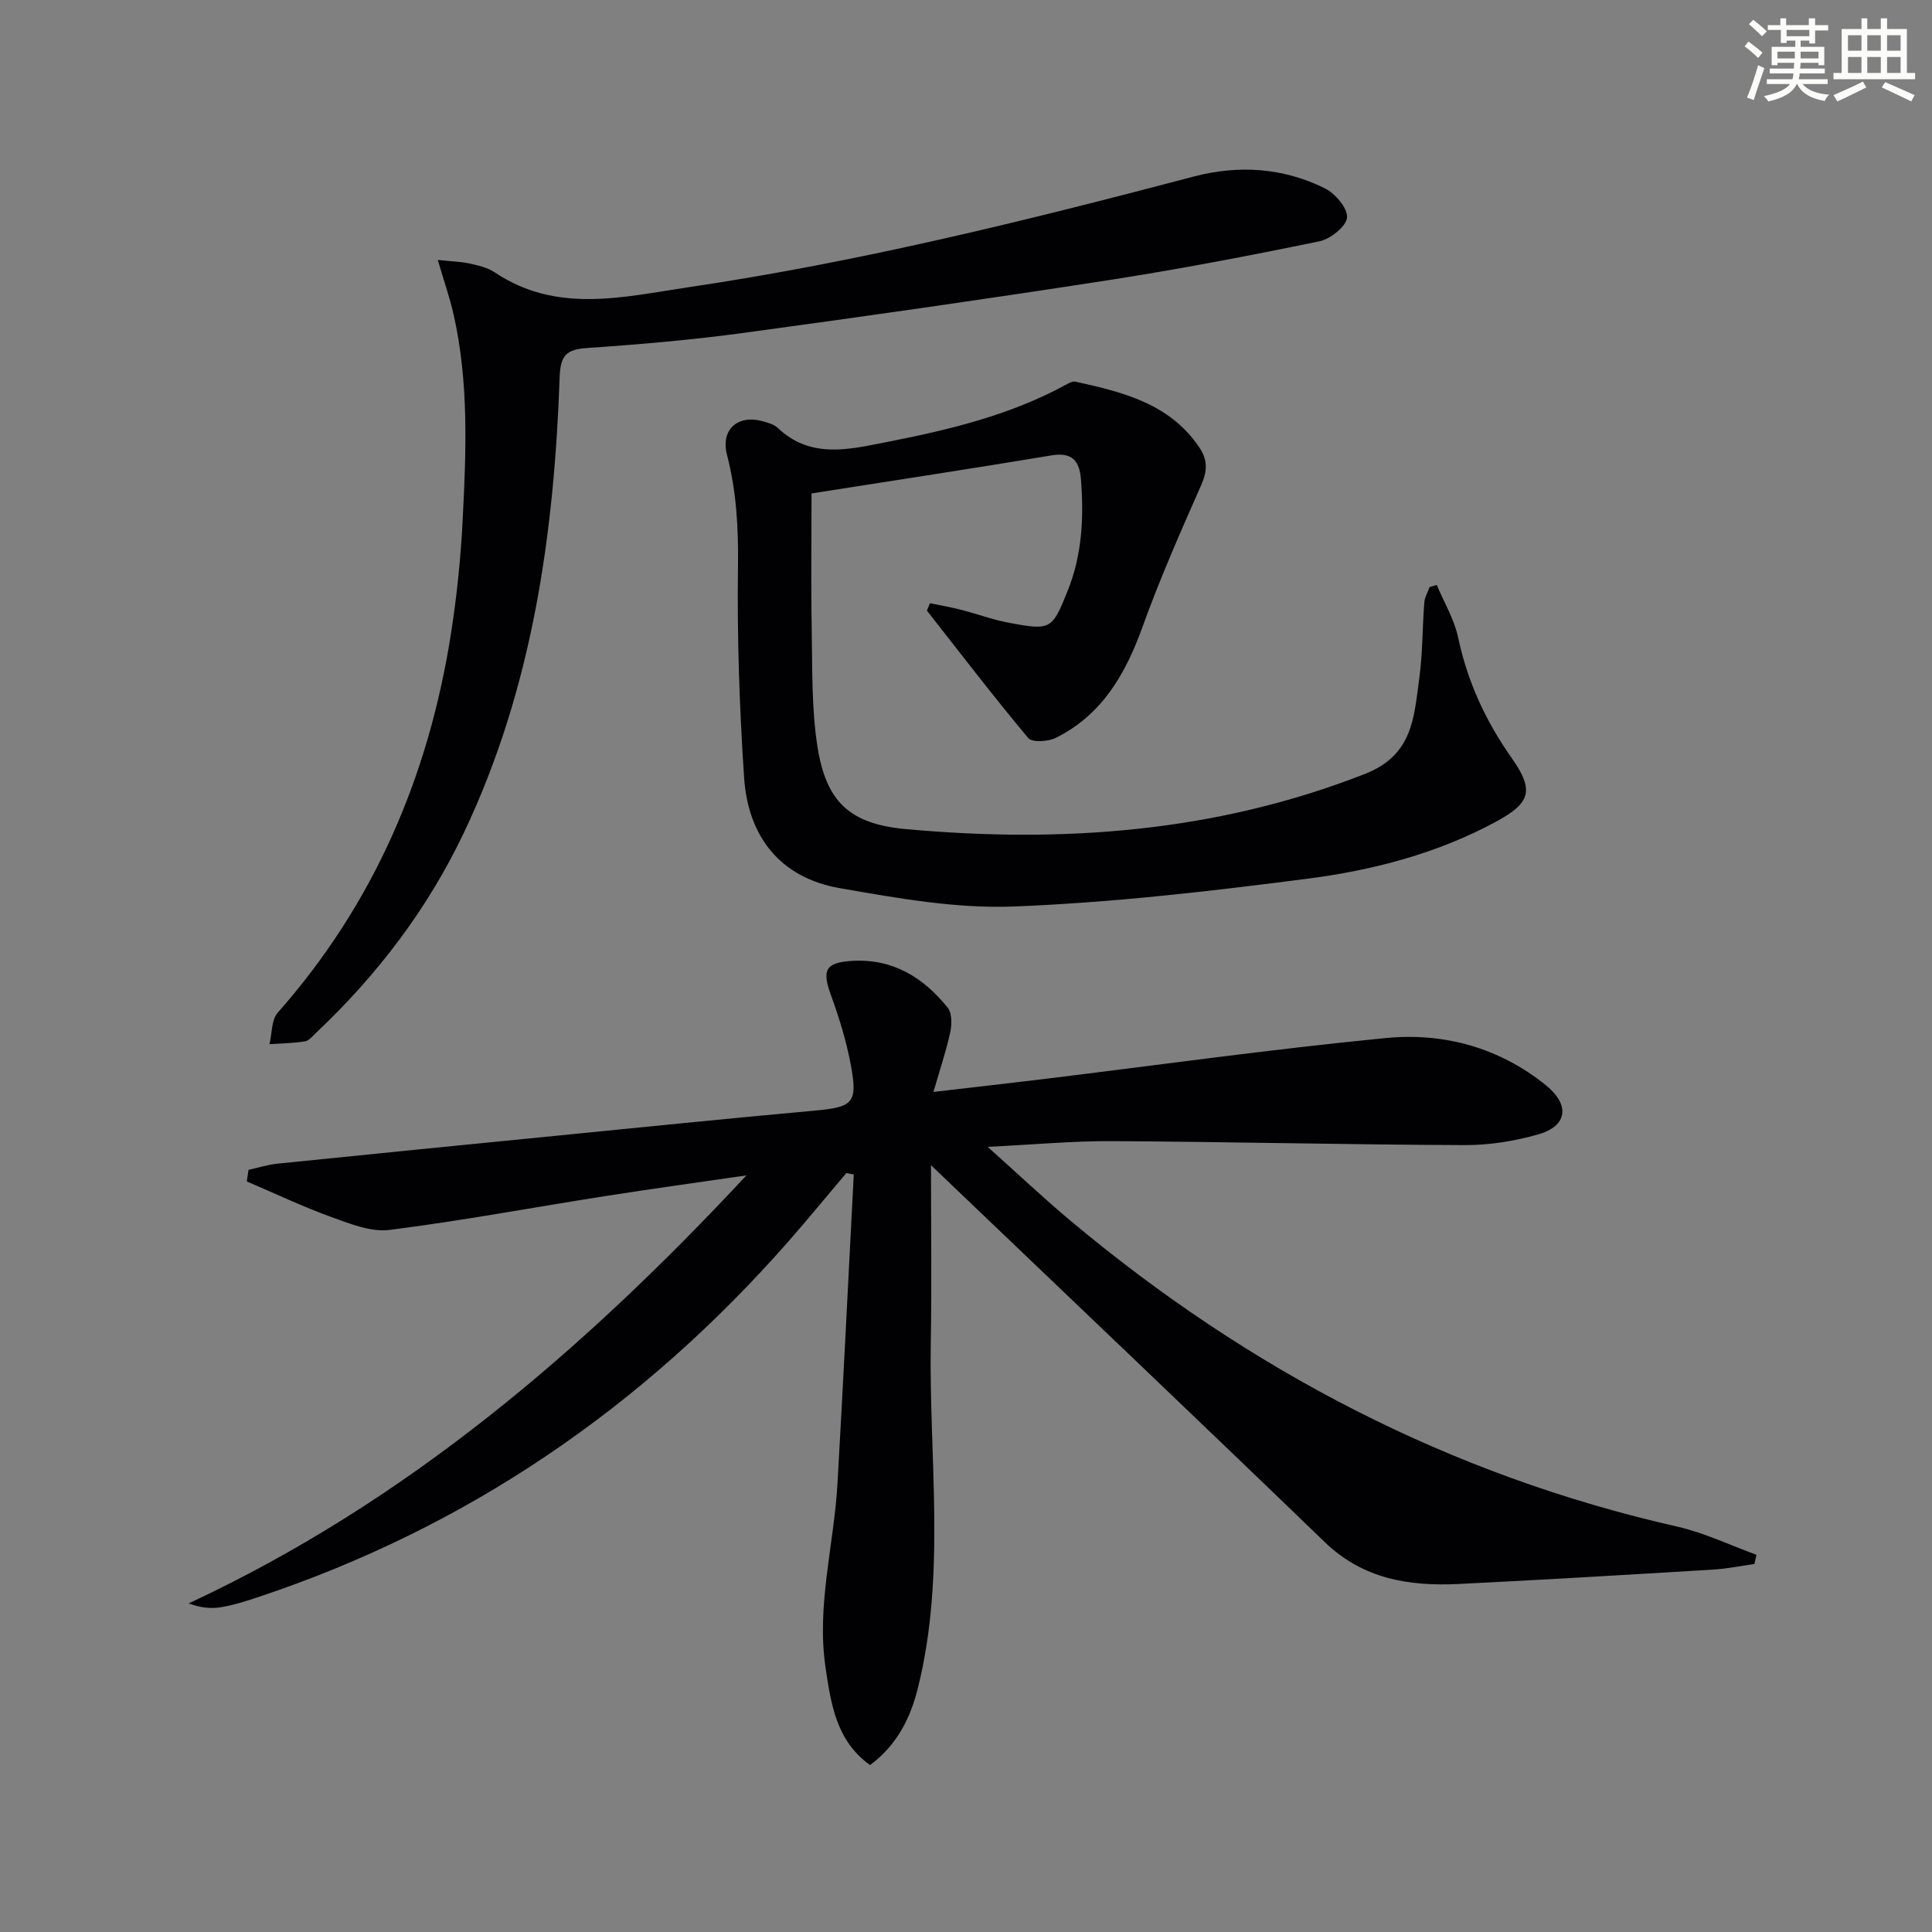
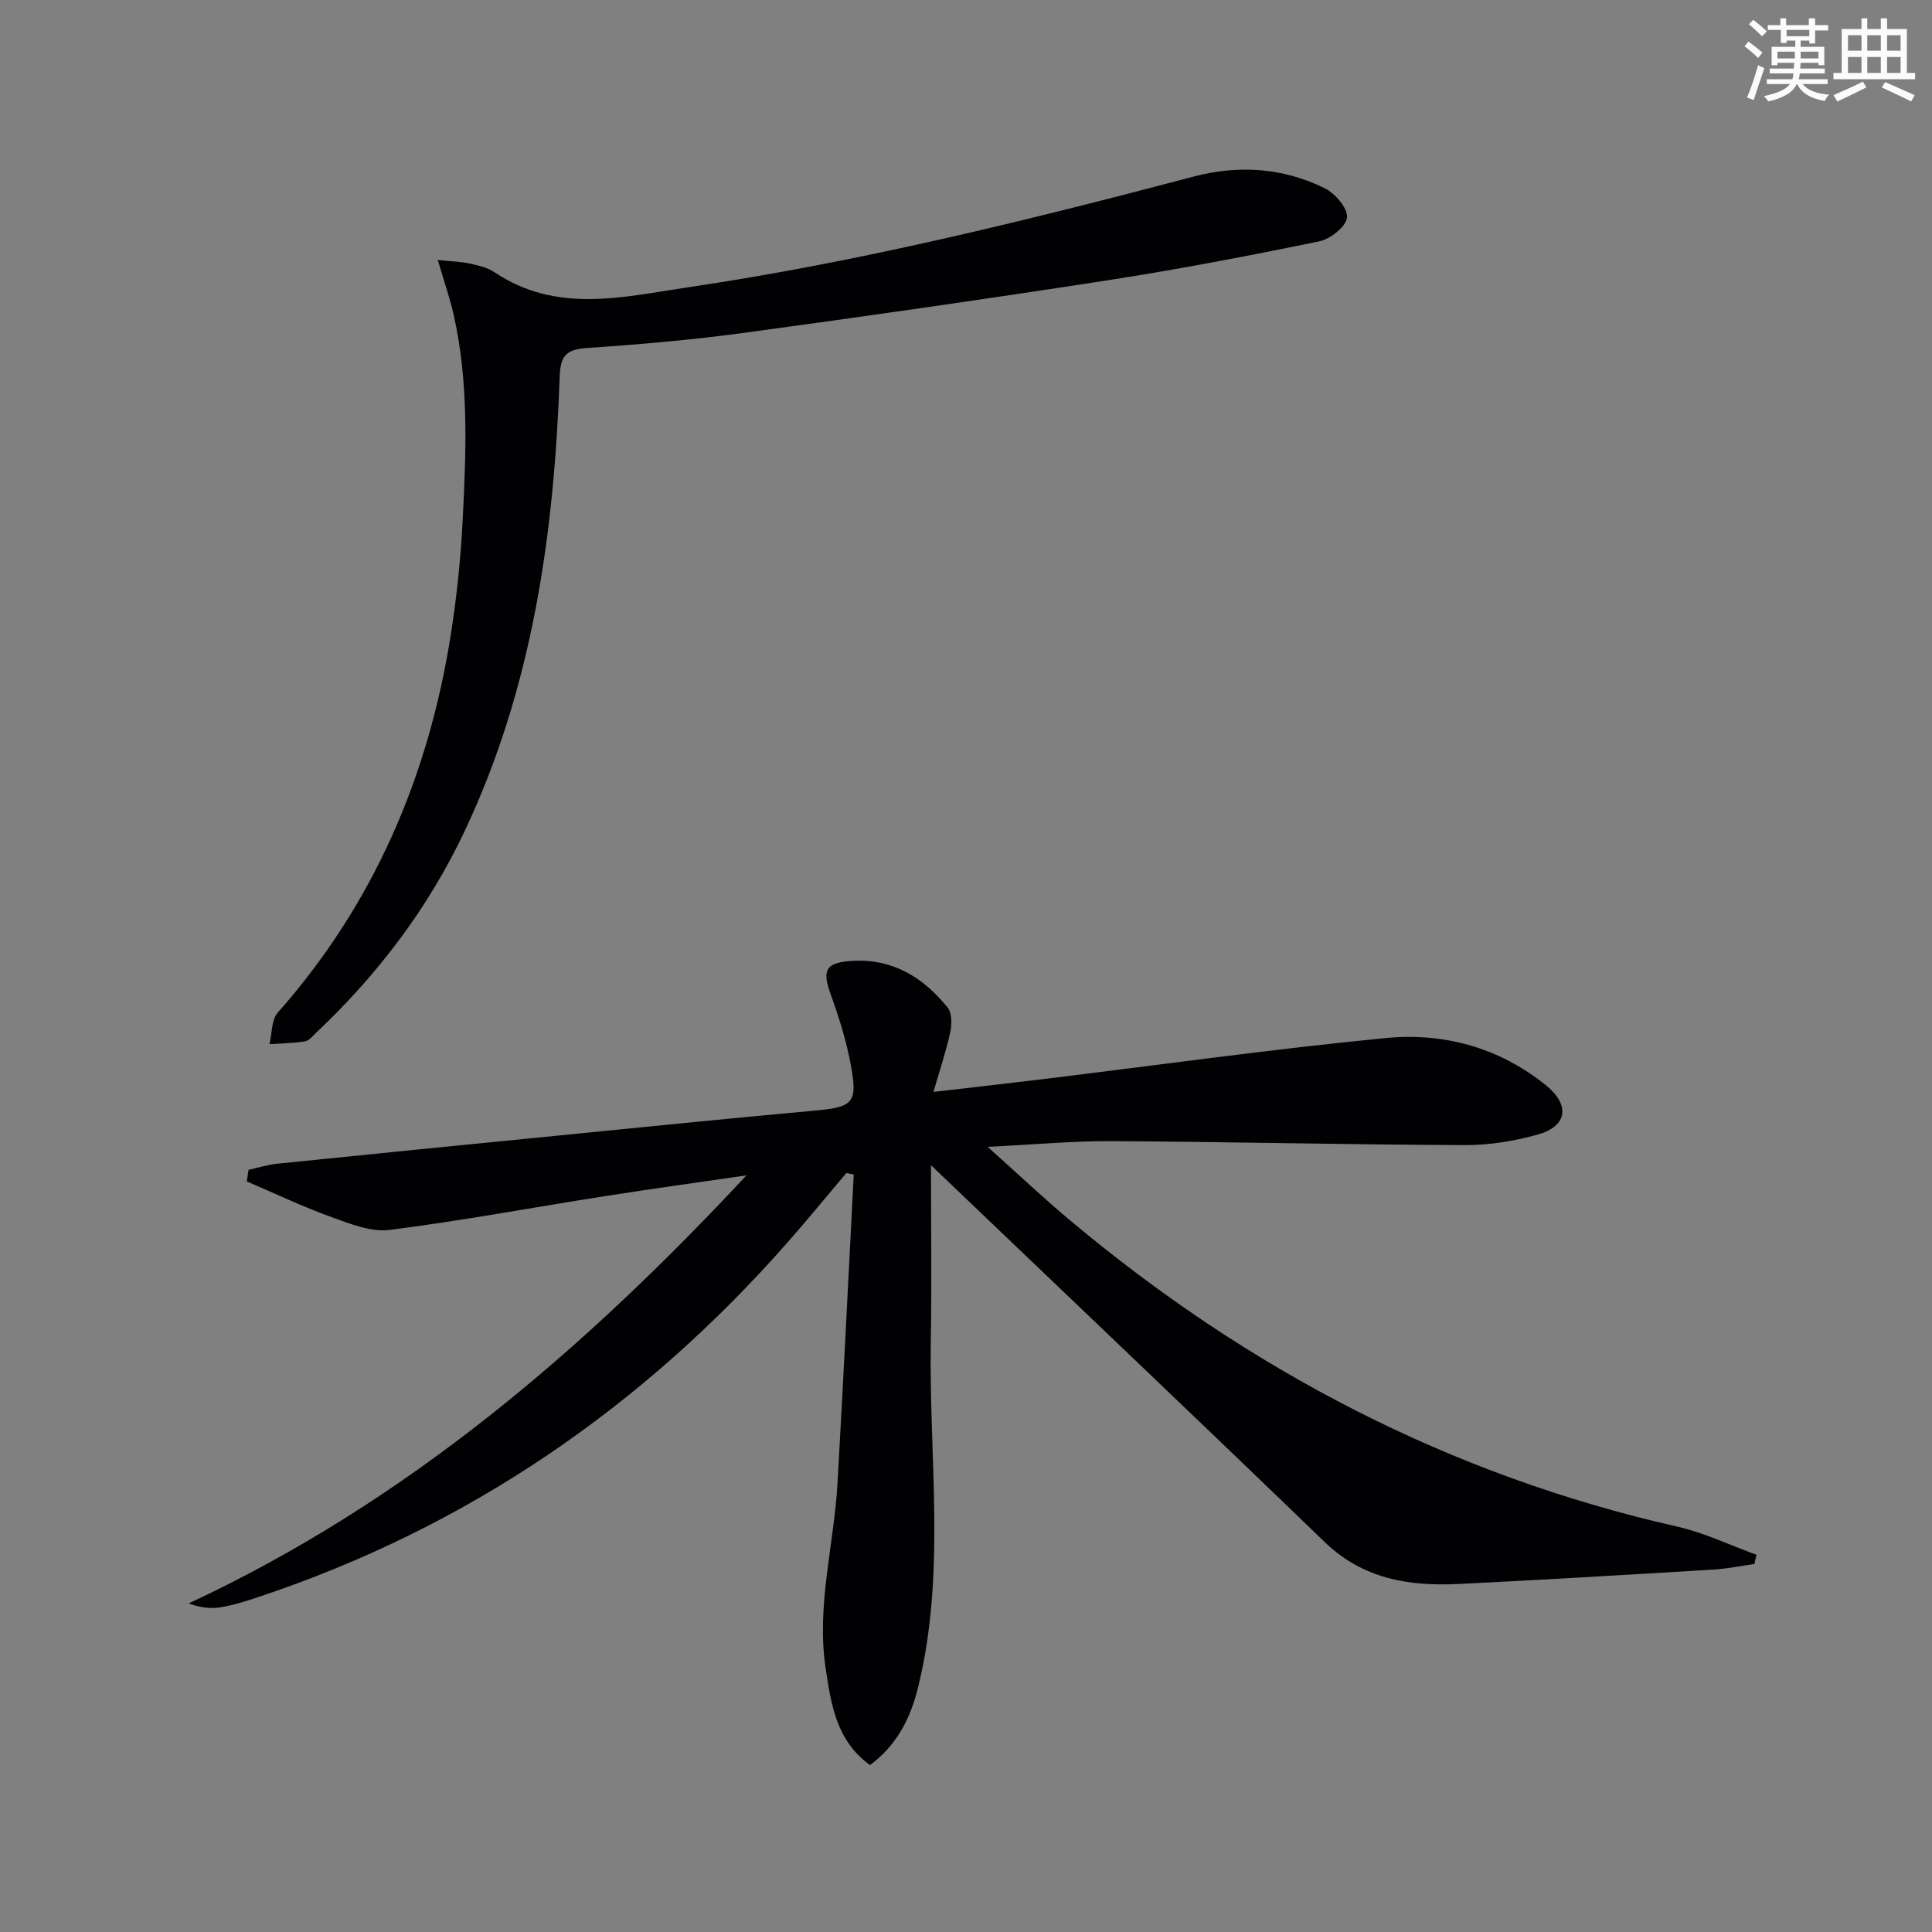
<svg xmlns="http://www.w3.org/2000/svg" enable-background="new 0 0 400 400" viewBox="0 0 400 400">
  <rect x="0" y="0" width="400" height="400" fill="#808080" stroke="none" />
  <g fill="#010103">
    <path d="m51.46 242.2c1.98-.43 3.94-1.06 5.94-1.27 19.34-1.98 38.68-3.9 58.03-5.81 17.69-1.75 35.37-3.56 53.07-5.16 8.07-.73 9.12-1.52 7.68-9.34-.92-5-2.45-9.94-4.19-14.73-1.84-5.08-1.05-6.62 4.45-6.95 8.41-.5 14.75 3.44 19.77 9.69.91 1.13.88 3.47.53 5.08-.84 3.88-2.12 7.65-3.48 12.36 7.8-.91 15.1-1.73 22.38-2.61 23.74-2.89 47.43-6.22 71.23-8.54 12.01-1.17 23.48 1.93 33.18 9.76 5.04 4.07 4.52 8.45-1.6 10.19-4.89 1.39-10.12 2.23-15.19 2.21-24.31-.09-48.62-.68-72.93-.82-8.08-.05-16.17.71-25.85 1.18 6.36 5.69 11.59 10.64 17.11 15.26 36.94 30.94 78.51 52.69 125.7 63.38 5.61 1.27 10.92 3.85 16.37 5.82-.14.64-.29 1.27-.43 1.91-2.85.4-5.7.99-8.57 1.16-17.58 1.06-35.17 2.12-52.77 2.98-10.19.49-19.72-1.05-27.61-8.67-25.63-24.75-51.47-49.3-77.22-73.92-1.4-1.34-2.79-2.67-4.31-4.13 0 12.44.17 24.5-.04 36.56-.42 23.88 3.21 47.93-2.64 71.59-1.53 6.19-4.26 11.85-9.94 16.06-6.99-5.02-8.08-12.6-9.2-20.13-1.92-12.88 1.73-25.41 2.46-38.12 1.22-21.34 2.26-42.69 3.37-64.03-.51-.1-1.02-.2-1.53-.3-4.03 4.76-7.98 9.59-12.1 14.28-30.09 34.23-66.42 59.15-109.79 73.56-2.52.84-5.08 1.65-7.68 2.07-2.08.34-4.26.07-6.6-.8 45.13-21.03 81.85-52.52 115.48-88.62-9.71 1.42-19.43 2.75-29.12 4.27-14.92 2.34-29.78 5.12-44.75 7.02-3.84.49-8.15-1.25-12-2.64-5.97-2.16-11.73-4.9-17.58-7.4.13-.79.25-1.59.37-2.4z" />
-     <path d="m192.53 124.89c2.12.44 4.27.8 6.37 1.34 3.36.86 6.65 2.09 10.05 2.72 8.69 1.63 8.89 1.35 12.12-6.69 3-7.47 3.34-15.21 2.72-23.08-.3-3.75-1.81-5.61-6.07-4.9-16.2 2.7-32.43 5.16-49.7 7.88 0 9.57-.13 18.99.04 28.41.14 7.92-.04 15.94 1.14 23.73 1.78 11.72 6.69 16.3 18.38 17.36 32.46 2.95 64.27.65 95.07-11.45 9.9-3.89 10.08-11.73 11.18-19.63.73-5.25.65-10.6 1.06-15.89.08-1.07.72-2.1 1.1-3.15.49-.14.98-.28 1.48-.43 1.52 3.63 3.63 7.13 4.43 10.91 1.93 9.13 5.7 17.28 11.04 24.86 4.71 6.69 4.07 9.31-3.24 13.26-12.13 6.56-25.39 10.02-38.87 11.77-20.23 2.62-40.57 4.97-60.93 5.77-11.94.47-24.12-1.72-36-3.79-12.33-2.14-19.02-10.64-19.84-22.88-.97-14.56-1.47-29.18-1.27-43.76.11-7.89-.31-15.5-2.28-23.12-1.33-5.16 2.2-8.34 7.35-6.93 1.11.3 2.38.65 3.17 1.4 6.8 6.45 14.72 4.46 22.47 2.94 12.89-2.53 25.66-5.56 37.32-11.96.56-.31 1.29-.68 1.84-.56 9.81 2.16 19.51 4.51 25.65 13.62 1.77 2.62 1.66 4.92.36 7.85-4.29 9.69-8.57 19.43-12.16 29.39-3.51 9.74-8.38 18.14-17.92 22.89-1.59.79-4.9.99-5.7.04-7.21-8.61-14.04-17.55-20.98-26.39.2-.51.41-1.02.62-1.53z" />
    <path d="m90.64 53.82c2.82.3 4.74.34 6.58.74 1.77.39 3.69.82 5.16 1.8 12.89 8.65 26.53 5.13 40.29 3.09 35.36-5.24 69.95-13.8 104.45-22.89 9.29-2.45 18.5-1.85 27.12 2.4 2.16 1.06 4.79 4.1 4.65 6.05-.12 1.82-3.41 4.47-5.68 4.94-14.46 2.98-28.98 5.77-43.56 8.03-25.09 3.89-50.23 7.48-75.38 10.9-10.86 1.48-21.81 2.43-32.75 3.17-4.2.29-5.48 1.5-5.64 5.87-1.14 32.57-5.61 64.5-19.78 94.36-7.51 15.83-17.92 29.52-30.62 41.51-.72.68-1.48 1.67-2.33 1.81-2.42.39-4.9.42-7.36.58.54-2.21.39-5.03 1.73-6.54 19.86-22.47 31.17-48.83 35.81-78.21 1.24-7.86 2.06-15.83 2.46-23.77.73-14.26 1.3-28.56-1.9-42.65-.77-3.35-1.91-6.62-3.25-11.19z" />
  </g>
  <path d="m361.2 9.6.8-1c.9.7 1.9 1.4 2.9 2.3l-.9 1.1c-1-1-2-1.8-2.8-2.4zm.5 10.6c.9-2.1 1.6-4.3 2.3-6.7.4.2.8.4 1.3.6-.7 2.1-1.5 4.3-2.2 6.6zm.4-15.2.9-.9c1 .8 2 1.6 2.8 2.4l-1 1c-.9-.9-1.8-1.7-2.7-2.5zm12.5-1.2h1.2v1.4h2.7v1.1h-2.7v2.7h-1.2v-.6h-1.8v1.3h4.9v3.8h-1.2v-.5h-3.7c0 .4-.1.9-.1 1.2h5.1v1h-5.2c0 .5-.1.9-.2 1.2h6v1h-5.2c1.1 1.3 2.9 2 5.5 2.2-.4.4-.7.8-.9 1.3-2.9-.5-4.8-1.6-5.7-3.5h-.1c-.8 1.7-2.7 2.9-5.9 3.6-.2-.4-.6-.8-.9-1.1 2.8-.6 4.6-1.4 5.4-2.5h-4.8v-1h5.3c.1-.3.2-.7.2-1.2h-4.9v-1h5c0-.4 0-.8.1-1.2h-3.5v.5h-1.2v-3.8h4.9v-1.3h-1.8v.5h-1.2v-2.7h-2.7v-1h2.6v-1.4h1.2v1.4h4.7v-1.4zm-6.6 8.3h3.6c0-.4 0-.9 0-1.4h-3.6zm1.9-4.6h4.7v-1.3h-4.7zm6.6 3.2h-3.7v1.4h3.7z" fill="#fbfcfa" />
  <path d="m385.3 3.8h1.3v2.2h2.8v-2.2h1.3v2.2h4.1v9.1h1.7v1.3h-16.9v-1.3h1.7v-9.1h4.1v-2.2zm.4 13.1.7 1.2c-1.8.9-3.8 1.9-6 2.9-.2-.4-.5-.8-.8-1.3 2.3-1 4.3-1.9 6.1-2.8zm-3.1-6.4h2.8v-3.2h-2.8zm0 4.6h2.8v-3.3h-2.8zm4-4.6h2.8v-3.2h-2.8zm0 4.6h2.8v-3.3h-2.8zm3.7 1.9c2.1.9 4.1 1.8 6.1 2.7l-.7 1.3c-2.2-1.1-4.2-2-6.1-2.9zm3.2-9.7h-2.8v3.2h2.8zm-2.8 7.8h2.8v-3.3h-2.8z" fill="#fbfcfa" />
</svg>